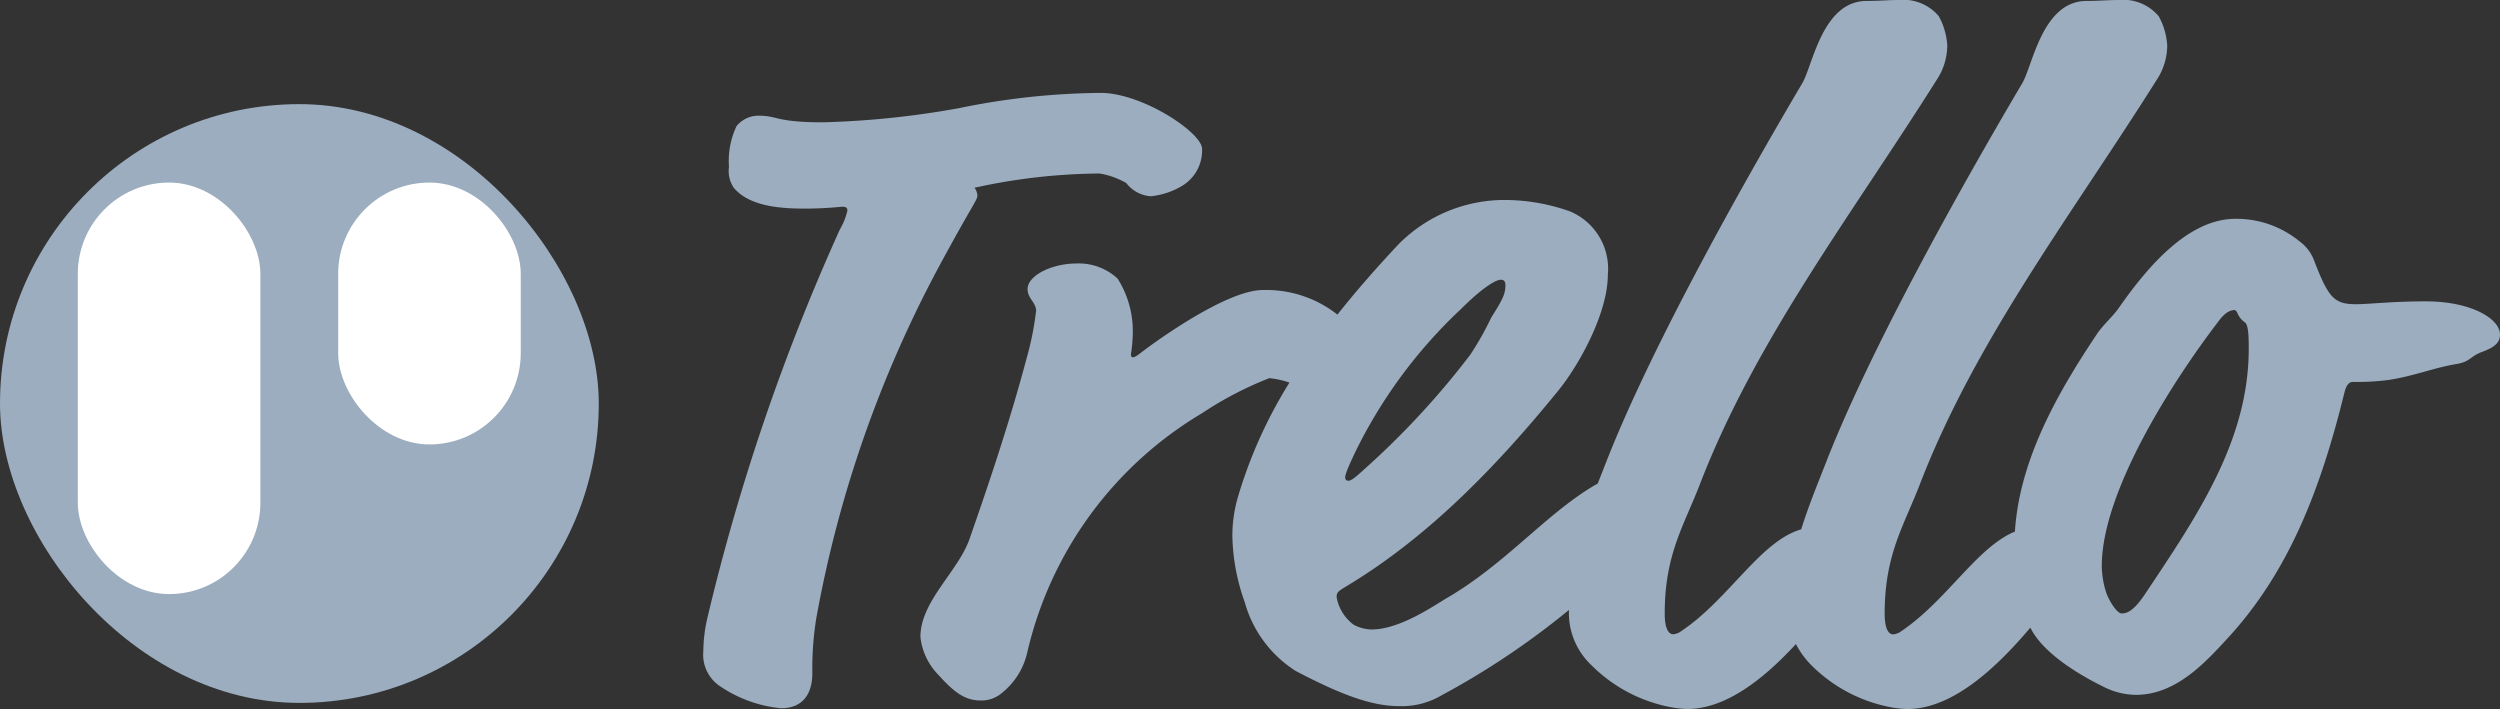
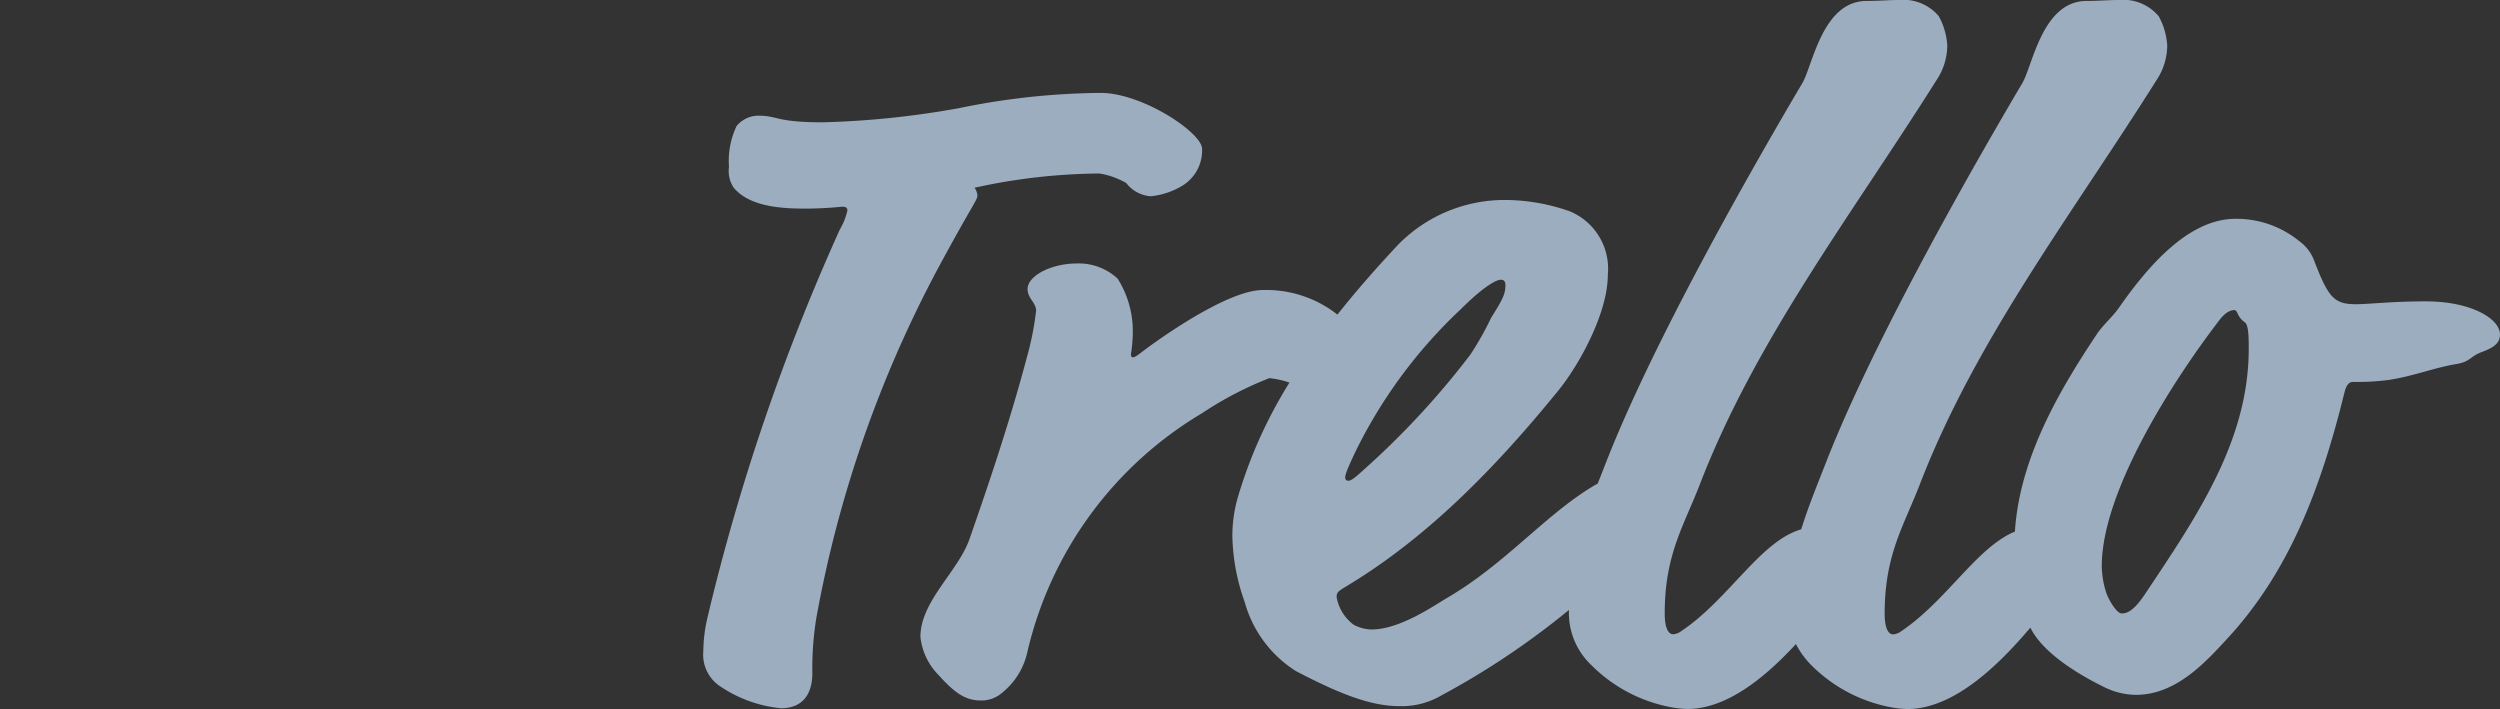
<svg xmlns="http://www.w3.org/2000/svg" id="Trello" width="142.513" height="40.428" viewBox="0 0 142.513 40.428">
  <rect x="0" y="0" width="142.513" height="40.428" fill="#333333" stroke="none" />
  <path id="Path_2020" data-name="Path 2020" d="M309.775,30.3c-2.179.888-3.9,3.955-6.513,5.7a.863.863,0,0,1-.432.162c-.216,0-.486-.216-.486-1.189,0-3.351,1.081-4.972,2-7.35,3.189-8.269,8.648-15.35,13.512-23.078a3.58,3.58,0,0,0,.595-1.946,3.954,3.954,0,0,0-.486-1.675A2.641,2.641,0,0,0,315.693,0c-.594,0-1.135.054-1.837.054-2.54,0-3.081,3.729-3.675,4.7-4.054,6.864-8.7,15.35-11.08,21.349-.522,1.345-1.085,2.69-1.513,4.07-2.35.681-4.111,3.985-6.864,5.821a.863.863,0,0,1-.432.162c-.216,0-.486-.216-.486-1.189,0-3.351,1.081-4.972,2-7.35,3.189-8.269,8.648-15.35,13.512-23.078a3.58,3.58,0,0,0,.595-1.946,3.954,3.954,0,0,0-.487-1.675A2.641,2.641,0,0,0,303.154,0c-.595,0-1.135.054-1.838.054-2.54,0-3.081,3.729-3.675,4.7-4.054,6.864-8.7,15.35-11.08,21.349-.189.488-.384.975-.575,1.464q-.092.049-.182.1c-2.756,1.621-5.081,4.486-8.431,6.432-.649.378-2.648,1.784-4.27,1.784a2.235,2.235,0,0,1-1.027-.27,2.491,2.491,0,0,1-.973-1.567c0-.27.054-.324.595-.649,4.756-2.864,8.648-6.972,12-11.08,1.243-1.513,2.864-4.486,2.864-6.648a3.543,3.543,0,0,0-2.162-3.621,11.16,11.16,0,0,0-3.621-.648,8.5,8.5,0,0,0-6.162,2.54c-1.21,1.292-2.381,2.619-3.469,3.993a6.566,6.566,0,0,0-4.26-1.4c-1.784,0-5.135,2.216-6.864,3.513-.27.216-.432.324-.54.324-.054,0-.108-.054-.108-.162a8.7,8.7,0,0,0,.108-1.405,5.587,5.587,0,0,0-.865-2.919,3.252,3.252,0,0,0-2.324-.865c-1.459,0-2.81.7-2.81,1.459,0,.54.486.757.486,1.243a17.124,17.124,0,0,1-.54,2.7c-.919,3.459-2.054,6.864-3.243,10.269-.649,1.892-2.811,3.567-2.811,5.621a3.635,3.635,0,0,0,1.027,2.162c.973,1.081,1.567,1.459,2.432,1.459a1.8,1.8,0,0,0,1.189-.432,4.125,4.125,0,0,0,1.459-2.378,21.491,21.491,0,0,1,9.945-13.566,20.146,20.146,0,0,1,3.838-2,5.213,5.213,0,0,1,1.147.253,26.384,26.384,0,0,0-2.931,6.5,7.857,7.857,0,0,0-.324,2.216,11.685,11.685,0,0,0,.7,3.783,6.794,6.794,0,0,0,2.919,3.945c2.486,1.3,4.27,2,5.891,2a4.45,4.45,0,0,0,2.378-.595,45,45,0,0,0,7.3-4.889,4.086,4.086,0,0,0,1.291,3.16,8.658,8.658,0,0,0,4.486,2.378,5.95,5.95,0,0,0,.973.108c2.288,0,4.49-1.86,6.188-3.7a4.887,4.887,0,0,0,.892,1.217,8.66,8.66,0,0,0,4.486,2.378,5.949,5.949,0,0,0,.973.108c2.68,0,5.242-2.552,7.014-4.64.591,1.222,2.241,2.429,4.228,3.4a4.129,4.129,0,0,0,1.784.432c2.324,0,4-1.892,5.3-3.3,3.351-3.675,5.189-8.215,6.594-13.944.108-.432.27-.595.486-.595a13.825,13.825,0,0,0,2-.108c1.459-.216,2.594-.7,3.945-.919.811-.162.7-.432,1.459-.7.54-.216.973-.432.973-.973,0-.919-1.675-1.892-4.216-1.892-2,0-3.189.162-4,.162-1.243,0-1.567-.378-2.378-2.486h0a2.367,2.367,0,0,0-.811-1.081,5.672,5.672,0,0,0-3.675-1.3c-2.7,0-5.027,2.756-6.648,5.08-.378.54-.919.973-1.3,1.567-2.226,3.34-4.358,7.106-4.621,11.165Zm-69.1-18.407c1.351,0,2.108-.108,2.27-.108s.27.054.27.216a3.727,3.727,0,0,1-.432,1.081,122.1,122.1,0,0,0-7.567,22.214A8.778,8.778,0,0,0,235,37.131a2.158,2.158,0,0,0,.973,2,7.439,7.439,0,0,0,3.459,1.243c1.189,0,1.784-.757,1.784-2a17.971,17.971,0,0,1,.216-3.081,67.8,67.8,0,0,1,7.3-20.646c1.676-3.081,1.892-3.243,1.892-3.513a.863.863,0,0,0-.162-.432,33.946,33.946,0,0,1,7.134-.811,4.587,4.587,0,0,1,1.513.54,1.926,1.926,0,0,0,1.405.757,4.348,4.348,0,0,0,1.784-.595,2.356,2.356,0,0,0,1.135-2.108c0-.919-3.405-3.189-5.783-3.189a41.31,41.31,0,0,0-8.053.865,50.513,50.513,0,0,1-7.783.811c-2.7,0-2.54-.378-3.675-.378a1.61,1.61,0,0,0-1.243.594,4.61,4.61,0,0,0-.432,2.324,1.706,1.706,0,0,0,.27,1.189c.811.973,2.378,1.189,3.945,1.189h0Zm40.049,4.378c0,.487-.162.811-.811,1.838a17.012,17.012,0,0,1-1.189,2.108,46.574,46.574,0,0,1-6.053,6.54c-.7.649-.811.649-.919.649a.173.173,0,0,1-.162-.162c0-.162.054-.378.594-1.513a28.018,28.018,0,0,1,6-8.107c1.243-1.243,2-1.676,2.27-1.676.162,0,.27.054.27.324h0Zm41.563,1.405q.081,0,.162.162a1.166,1.166,0,0,0,.432.54c.216.162.216.919.216,1.513,0,5.243-2.973,9.567-5.891,13.944-.649.973-1.027,1.135-1.351,1.135-.27,0-.7-.7-.865-1.135a5.221,5.221,0,0,1-.27-1.567c0-4.216,4-10.485,6.648-13.944.432-.595.757-.648.919-.648h0Z" transform="translate(-194.908)" fill="#9badbf" fill-rule="evenodd" />
  <g id="Group_525" data-name="Group 525" transform="translate(0 5.936)">
-     <rect id="Rectangle_191" data-name="Rectangle 191" width="34.133" height="34.133" rx="17.067" transform="translate(0 0)" fill="#9badbf" />
-     <rect id="Rectangle_192" data-name="Rectangle 192" width="10.407" height="14.928" rx="5.203" transform="translate(19.278 4.471)" fill="#fff" />
-     <rect id="Rectangle_193" data-name="Rectangle 193" width="10.407" height="23.458" rx="5.203" transform="translate(4.436 4.471)" fill="#fff" />
-   </g>
+     </g>
</svg>